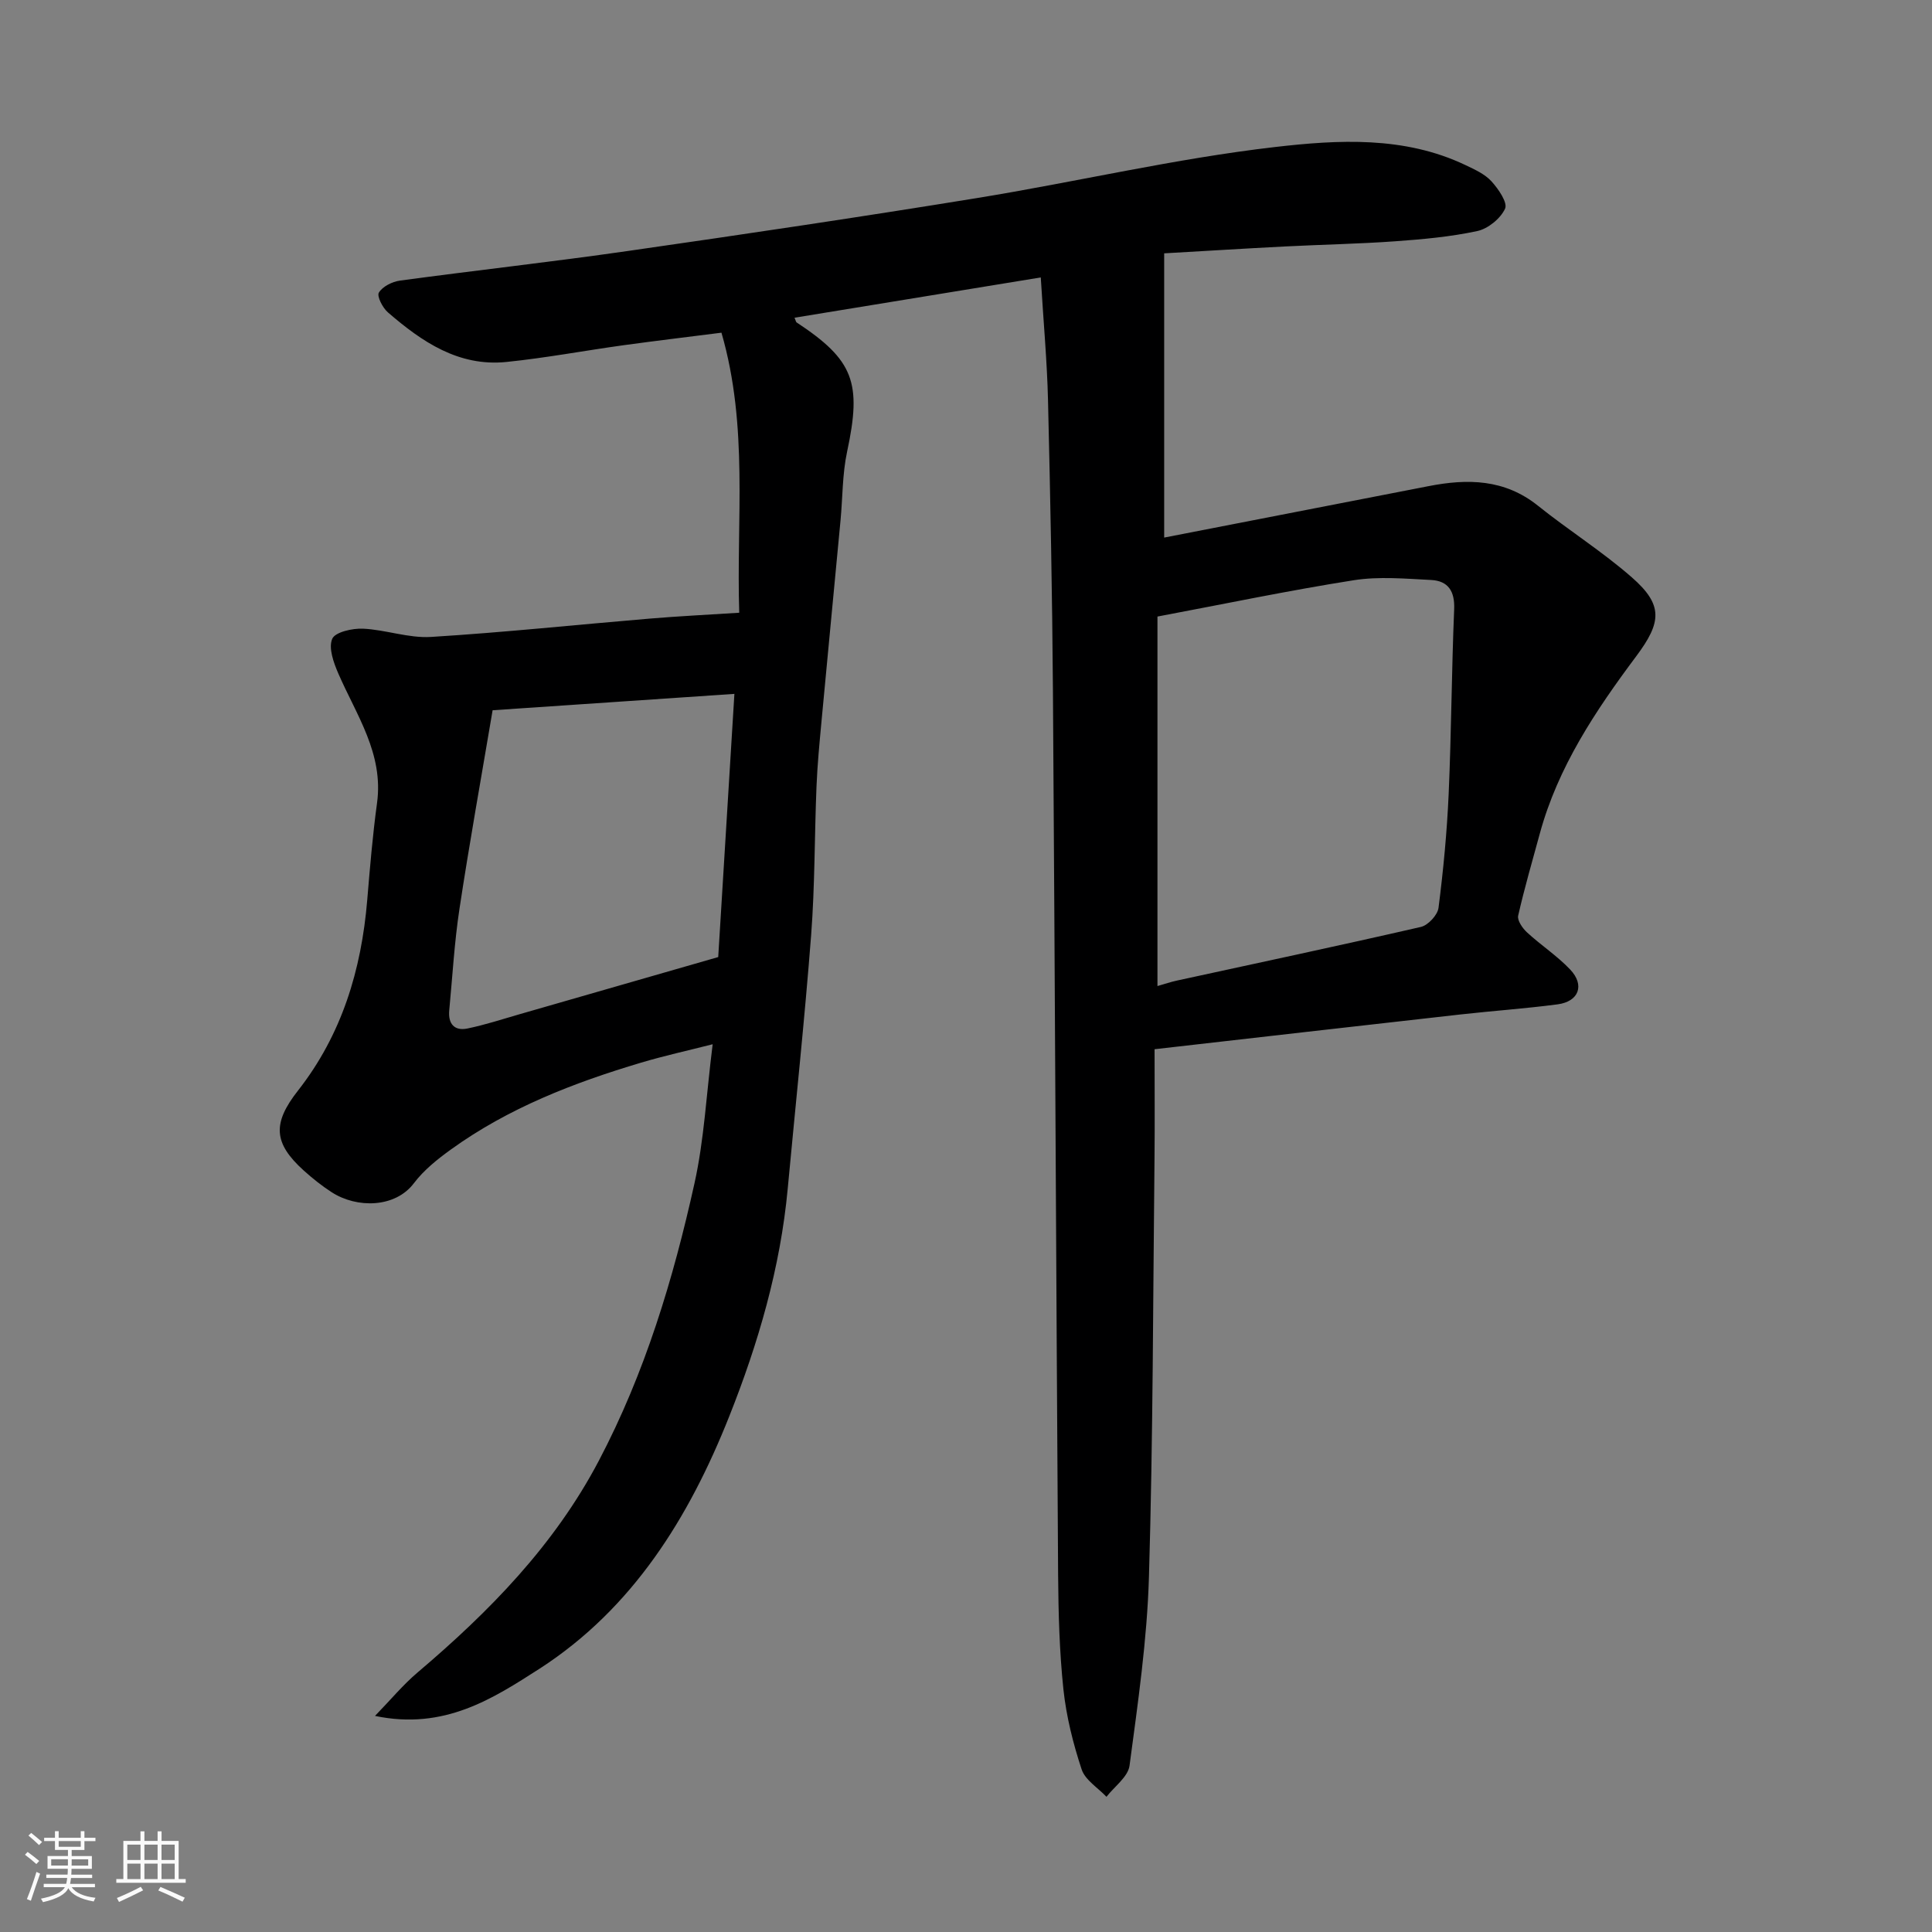
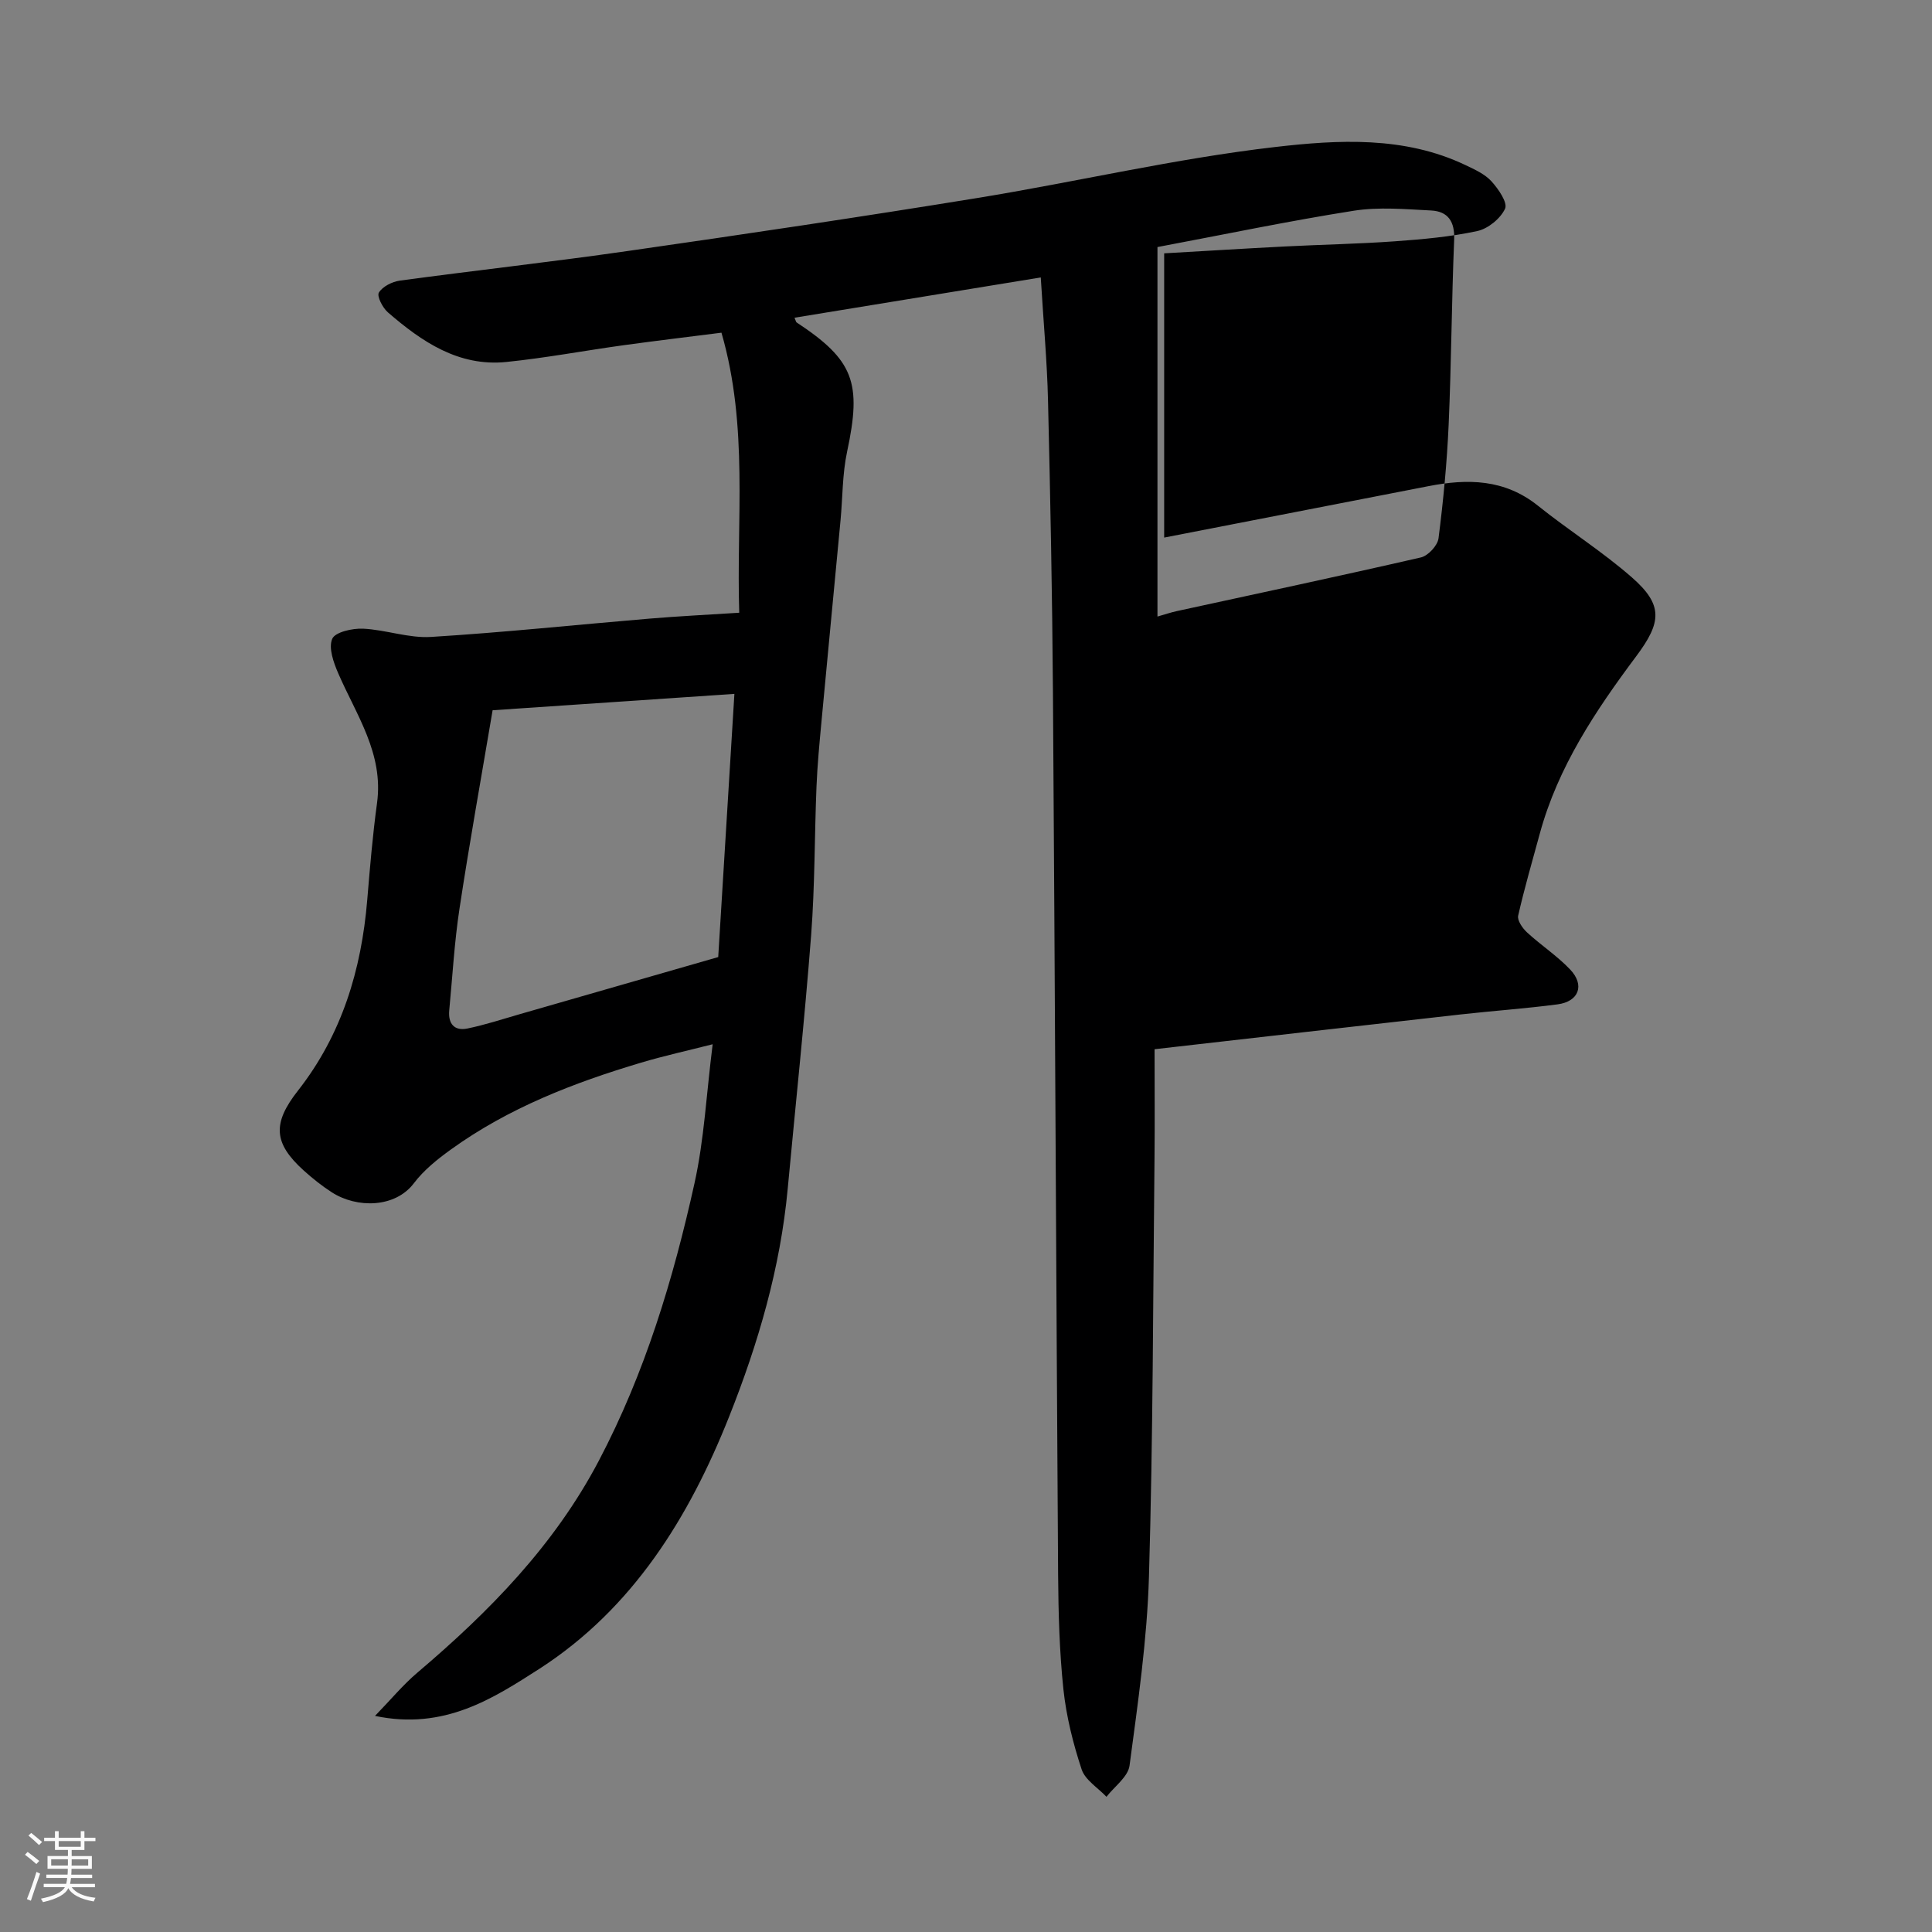
<svg xmlns="http://www.w3.org/2000/svg" enable-background="new 0 0 400 400" viewBox="0 0 400 400">
  <rect x="0" y="0" width="400" height="400" fill="#808080" stroke="none" />
  <path d="m5.17 384 .55-.58c.85.61 1.65 1.24 2.4 1.87l-.59.64c-.83-.73-1.62-1.38-2.36-1.93m1.22 9.53-.82-.34c.71-1.76 1.37-3.64 1.98-5.63.24.13.5.25.76.36-.6 1.67-1.24 3.54-1.92 5.61m-.5-13.5.57-.54c.56.44 1.31 1.06 2.26 1.87l-.64.64c-.68-.66-1.41-1.32-2.19-1.97m3.25.46h2.24v-1.36h.77v1.36h4.57v-1.36h.76v1.36h2.28v.69h-2.28v1.84h-2.64v1.26h4.18v2.64h-4.21c0 .45-.02.86-.05 1.21h4.32v.69h-4.38c-.04.34-.1.75-.19 1.22h5.15v.69h-4.82c.87 1.19 2.51 1.92 4.93 2.19-.17.31-.3.57-.37.76-2.77-.49-4.52-1.41-5.26-2.76-.56 1.26-2.3 2.23-5.24 2.9-.12-.24-.26-.48-.43-.72 2.73-.55 4.38-1.34 4.96-2.38h-4.38v-.69h4.65c.1-.38.17-.79.21-1.22h-4.32v-.69h4.4c.03-.34.05-.75.05-1.21h-4.2v-2.64h4.23v-1.26h-2.69v-1.84h-2.24zm1.46 4.46v1.29h3.45c.01-.4.02-.57.01-.53v-.32-.45h-3.46zm1.55-2.59h4.57v-1.19h-4.57zm6.11 2.59h-3.42v.77c-.01.19-.01.37-.02.53h3.44z" fill="#fafafa" />
-   <path d="m32.63 379.16h.82v1.98h3.54v7.89h1.46v.78h-14.37v-.78h1.46v-7.89h3.54v-1.98h.82v1.98h2.73zm-3.49 11.48.5.73c-1.61.82-3.28 1.63-5 2.41-.13-.27-.28-.55-.44-.82 1.75-.72 3.4-1.49 4.94-2.32m-2.78-5.55h2.73v-3.18h-2.73zm0 3.95h2.73v-3.2h-2.73zm3.54-3.95h2.73v-3.18h-2.73zm0 3.95h2.73v-3.2h-2.73zm7.89 4.68c-1.84-.92-3.51-1.7-5.02-2.32l.45-.73c1.89.8 3.57 1.55 5.04 2.23zm-1.62-11.81h-2.73v3.18h2.73zm-2.73 7.13h2.73v-3.2h-2.73z" fill="#fafafa" />
-   <path d="m77.64 355.26c3.31-3.41 5.83-6.47 8.81-8.99 14.86-12.61 28.3-26.3 37.52-43.82 9.57-18.19 15.42-37.61 19.82-57.48 2-9.02 2.45-18.39 3.76-28.77-5.18 1.32-10.05 2.39-14.82 3.81-13.95 4.16-27.45 9.38-39.36 17.97-2.79 2.01-5.61 4.26-7.66 6.97-3.89 5.17-11.84 5.24-17.02 1.9-2.06-1.33-4-2.88-5.82-4.52-6.28-5.68-6.48-9.78-1.17-16.54 9.07-11.57 13.12-24.98 14.33-39.43.56-6.71 1.12-13.43 2.03-20.09 1.4-10.24-4.27-18.2-8.02-26.84-.97-2.24-2.06-5.26-1.26-7.16.58-1.4 4.18-2.21 6.38-2.11 4.71.22 9.44 2 14.08 1.71 15.09-.93 30.15-2.53 45.22-3.79 5.92-.5 11.86-.79 18.59-1.22-.62-19.2 1.96-38.51-3.68-57.98-6.68.85-13.47 1.66-20.24 2.59-8.1 1.12-16.15 2.64-24.28 3.47-9.9 1.01-17.51-4.19-24.54-10.27-1.09-.94-2.32-3.34-1.87-4.09.76-1.26 2.75-2.26 4.34-2.48 15.73-2.13 31.52-3.88 47.24-6.14 24.1-3.46 48.2-7.04 72.23-10.95 20.61-3.35 41.02-8.18 61.73-10.57 13.06-1.51 26.77-2.3 39.43 3.74 1.91.91 4 1.85 5.37 3.35 1.44 1.57 3.4 4.43 2.83 5.67-.94 2.05-3.53 4.16-5.77 4.64-5.58 1.2-11.34 1.71-17.05 2.12-7.59.54-15.2.68-22.8 1.07-8.42.43-16.83.96-24.96 1.42v58.85c18.65-3.63 36.7-7.13 54.74-10.65 8.07-1.58 15.73-1.48 22.63 4.04 6.37 5.11 13.34 9.49 19.47 14.86 6.5 5.7 6.16 9.27.9 16.31-8.42 11.27-16.22 22.93-19.98 36.76-1.53 5.64-3.18 11.26-4.47 16.96-.22.98.89 2.59 1.81 3.44 2.89 2.67 6.25 4.86 8.95 7.7 3.08 3.24 1.81 6.64-2.6 7.22-6.67.88-13.38 1.34-20.07 2.09-21.09 2.37-42.17 4.78-63.37 7.2 0 8.41.06 15.39-.01 22.38-.31 28.93-.3 57.88-1.15 86.8-.38 13.08-2.29 26.14-4.02 39.14-.31 2.32-3.12 4.32-4.78 6.46-1.77-1.88-4.41-3.47-5.14-5.68-1.77-5.36-3.17-10.95-3.77-16.55-.83-7.88-1.04-15.85-1.1-23.79-.4-60.93-.65-121.87-1.07-182.8-.14-20.1-.54-40.2-1.02-60.3-.19-8.08-.94-16.15-1.5-25.45-16.93 2.77-33.89 5.55-50.98 8.34.28.66.3.89.41.96 11.88 7.83 13.54 12.47 10.47 26.79-.99 4.63-.91 9.49-1.36 14.24-1.31 13.9-2.65 27.8-3.95 41.71-.41 4.43-.84 8.86-1.02 13.3-.42 10.26-.33 20.56-1.11 30.8-1.35 17.52-3.22 35-4.85 52.51-1.52 16.38-6.09 32.01-12.12 47.18-8.31 20.91-19.94 39.72-39.22 52.19-9.62 6.16-19.73 12.82-34.11 9.8zm162-227.61v76.5c1.54-.44 2.77-.86 4.02-1.13 16.85-3.67 33.72-7.25 50.52-11.11 1.49-.34 3.46-2.46 3.65-3.96 1-7.82 1.75-15.69 2.1-23.57.56-12.75.61-25.52 1.14-38.27.15-3.73-1.26-5.85-4.77-6.03-5.34-.27-10.81-.77-16.02.05-13.46 2.12-26.81 4.92-40.64 7.52zm-87.59 16.01c-17.35 1.18-34.02 2.31-50.06 3.39-2.38 14.1-4.81 27.57-6.86 41.1-1.06 6.96-1.45 14.02-2.12 21.04-.26 2.76 1.05 4.31 3.77 3.75 3.63-.75 7.17-1.91 10.74-2.94 13.7-3.93 27.4-7.88 41.18-11.85 1.08-17.62 2.18-35.52 3.35-54.49z" fill="#000001" />
+   <path d="m77.64 355.26c3.31-3.41 5.83-6.47 8.81-8.99 14.86-12.61 28.3-26.3 37.52-43.82 9.57-18.19 15.42-37.61 19.82-57.48 2-9.02 2.45-18.39 3.76-28.77-5.18 1.32-10.05 2.39-14.82 3.81-13.95 4.16-27.45 9.38-39.36 17.97-2.79 2.01-5.61 4.26-7.66 6.97-3.89 5.17-11.84 5.24-17.02 1.9-2.06-1.33-4-2.88-5.82-4.52-6.28-5.68-6.48-9.78-1.17-16.54 9.07-11.57 13.12-24.98 14.33-39.43.56-6.71 1.12-13.43 2.03-20.09 1.4-10.24-4.27-18.2-8.02-26.84-.97-2.24-2.06-5.26-1.26-7.16.58-1.4 4.18-2.21 6.38-2.11 4.71.22 9.44 2 14.08 1.71 15.09-.93 30.15-2.53 45.22-3.79 5.92-.5 11.86-.79 18.59-1.22-.62-19.2 1.96-38.51-3.68-57.98-6.68.85-13.47 1.66-20.24 2.59-8.1 1.12-16.15 2.64-24.28 3.47-9.9 1.01-17.51-4.19-24.54-10.27-1.09-.94-2.32-3.34-1.87-4.09.76-1.26 2.75-2.26 4.34-2.48 15.73-2.13 31.52-3.88 47.24-6.14 24.1-3.46 48.2-7.04 72.23-10.95 20.61-3.35 41.02-8.18 61.73-10.57 13.06-1.51 26.77-2.3 39.43 3.74 1.91.91 4 1.85 5.37 3.35 1.44 1.57 3.4 4.43 2.83 5.67-.94 2.05-3.53 4.16-5.77 4.64-5.58 1.2-11.34 1.71-17.05 2.12-7.59.54-15.2.68-22.8 1.07-8.42.43-16.83.96-24.96 1.42v58.85c18.65-3.63 36.7-7.13 54.74-10.65 8.07-1.58 15.73-1.48 22.63 4.04 6.37 5.11 13.34 9.49 19.47 14.86 6.5 5.7 6.16 9.27.9 16.31-8.42 11.27-16.22 22.93-19.98 36.76-1.53 5.64-3.18 11.26-4.47 16.96-.22.98.89 2.59 1.81 3.44 2.89 2.67 6.25 4.86 8.95 7.7 3.08 3.24 1.81 6.64-2.6 7.22-6.67.88-13.38 1.34-20.07 2.09-21.09 2.37-42.17 4.78-63.37 7.2 0 8.41.06 15.39-.01 22.38-.31 28.93-.3 57.88-1.15 86.8-.38 13.08-2.29 26.14-4.02 39.14-.31 2.32-3.12 4.32-4.78 6.46-1.77-1.88-4.41-3.47-5.14-5.68-1.77-5.36-3.17-10.95-3.77-16.55-.83-7.88-1.04-15.85-1.1-23.79-.4-60.93-.65-121.87-1.07-182.8-.14-20.1-.54-40.2-1.02-60.3-.19-8.08-.94-16.15-1.5-25.45-16.93 2.77-33.89 5.55-50.98 8.34.28.66.3.89.41.96 11.88 7.83 13.54 12.47 10.47 26.79-.99 4.63-.91 9.49-1.36 14.24-1.31 13.9-2.65 27.8-3.95 41.71-.41 4.43-.84 8.86-1.02 13.3-.42 10.26-.33 20.56-1.11 30.8-1.35 17.52-3.22 35-4.85 52.51-1.52 16.38-6.09 32.01-12.12 47.18-8.31 20.91-19.94 39.72-39.22 52.19-9.62 6.16-19.73 12.82-34.11 9.8zm162-227.61c1.54-.44 2.77-.86 4.02-1.13 16.85-3.67 33.72-7.25 50.52-11.11 1.49-.34 3.46-2.46 3.65-3.96 1-7.82 1.75-15.69 2.1-23.57.56-12.75.61-25.52 1.14-38.27.15-3.73-1.26-5.85-4.77-6.03-5.34-.27-10.81-.77-16.02.05-13.46 2.12-26.81 4.92-40.64 7.52zm-87.59 16.01c-17.35 1.18-34.02 2.31-50.06 3.39-2.38 14.1-4.81 27.57-6.86 41.1-1.06 6.96-1.45 14.02-2.12 21.04-.26 2.76 1.05 4.31 3.77 3.75 3.63-.75 7.17-1.91 10.74-2.94 13.7-3.93 27.4-7.88 41.18-11.85 1.08-17.62 2.18-35.52 3.35-54.49z" fill="#000001" />
</svg>